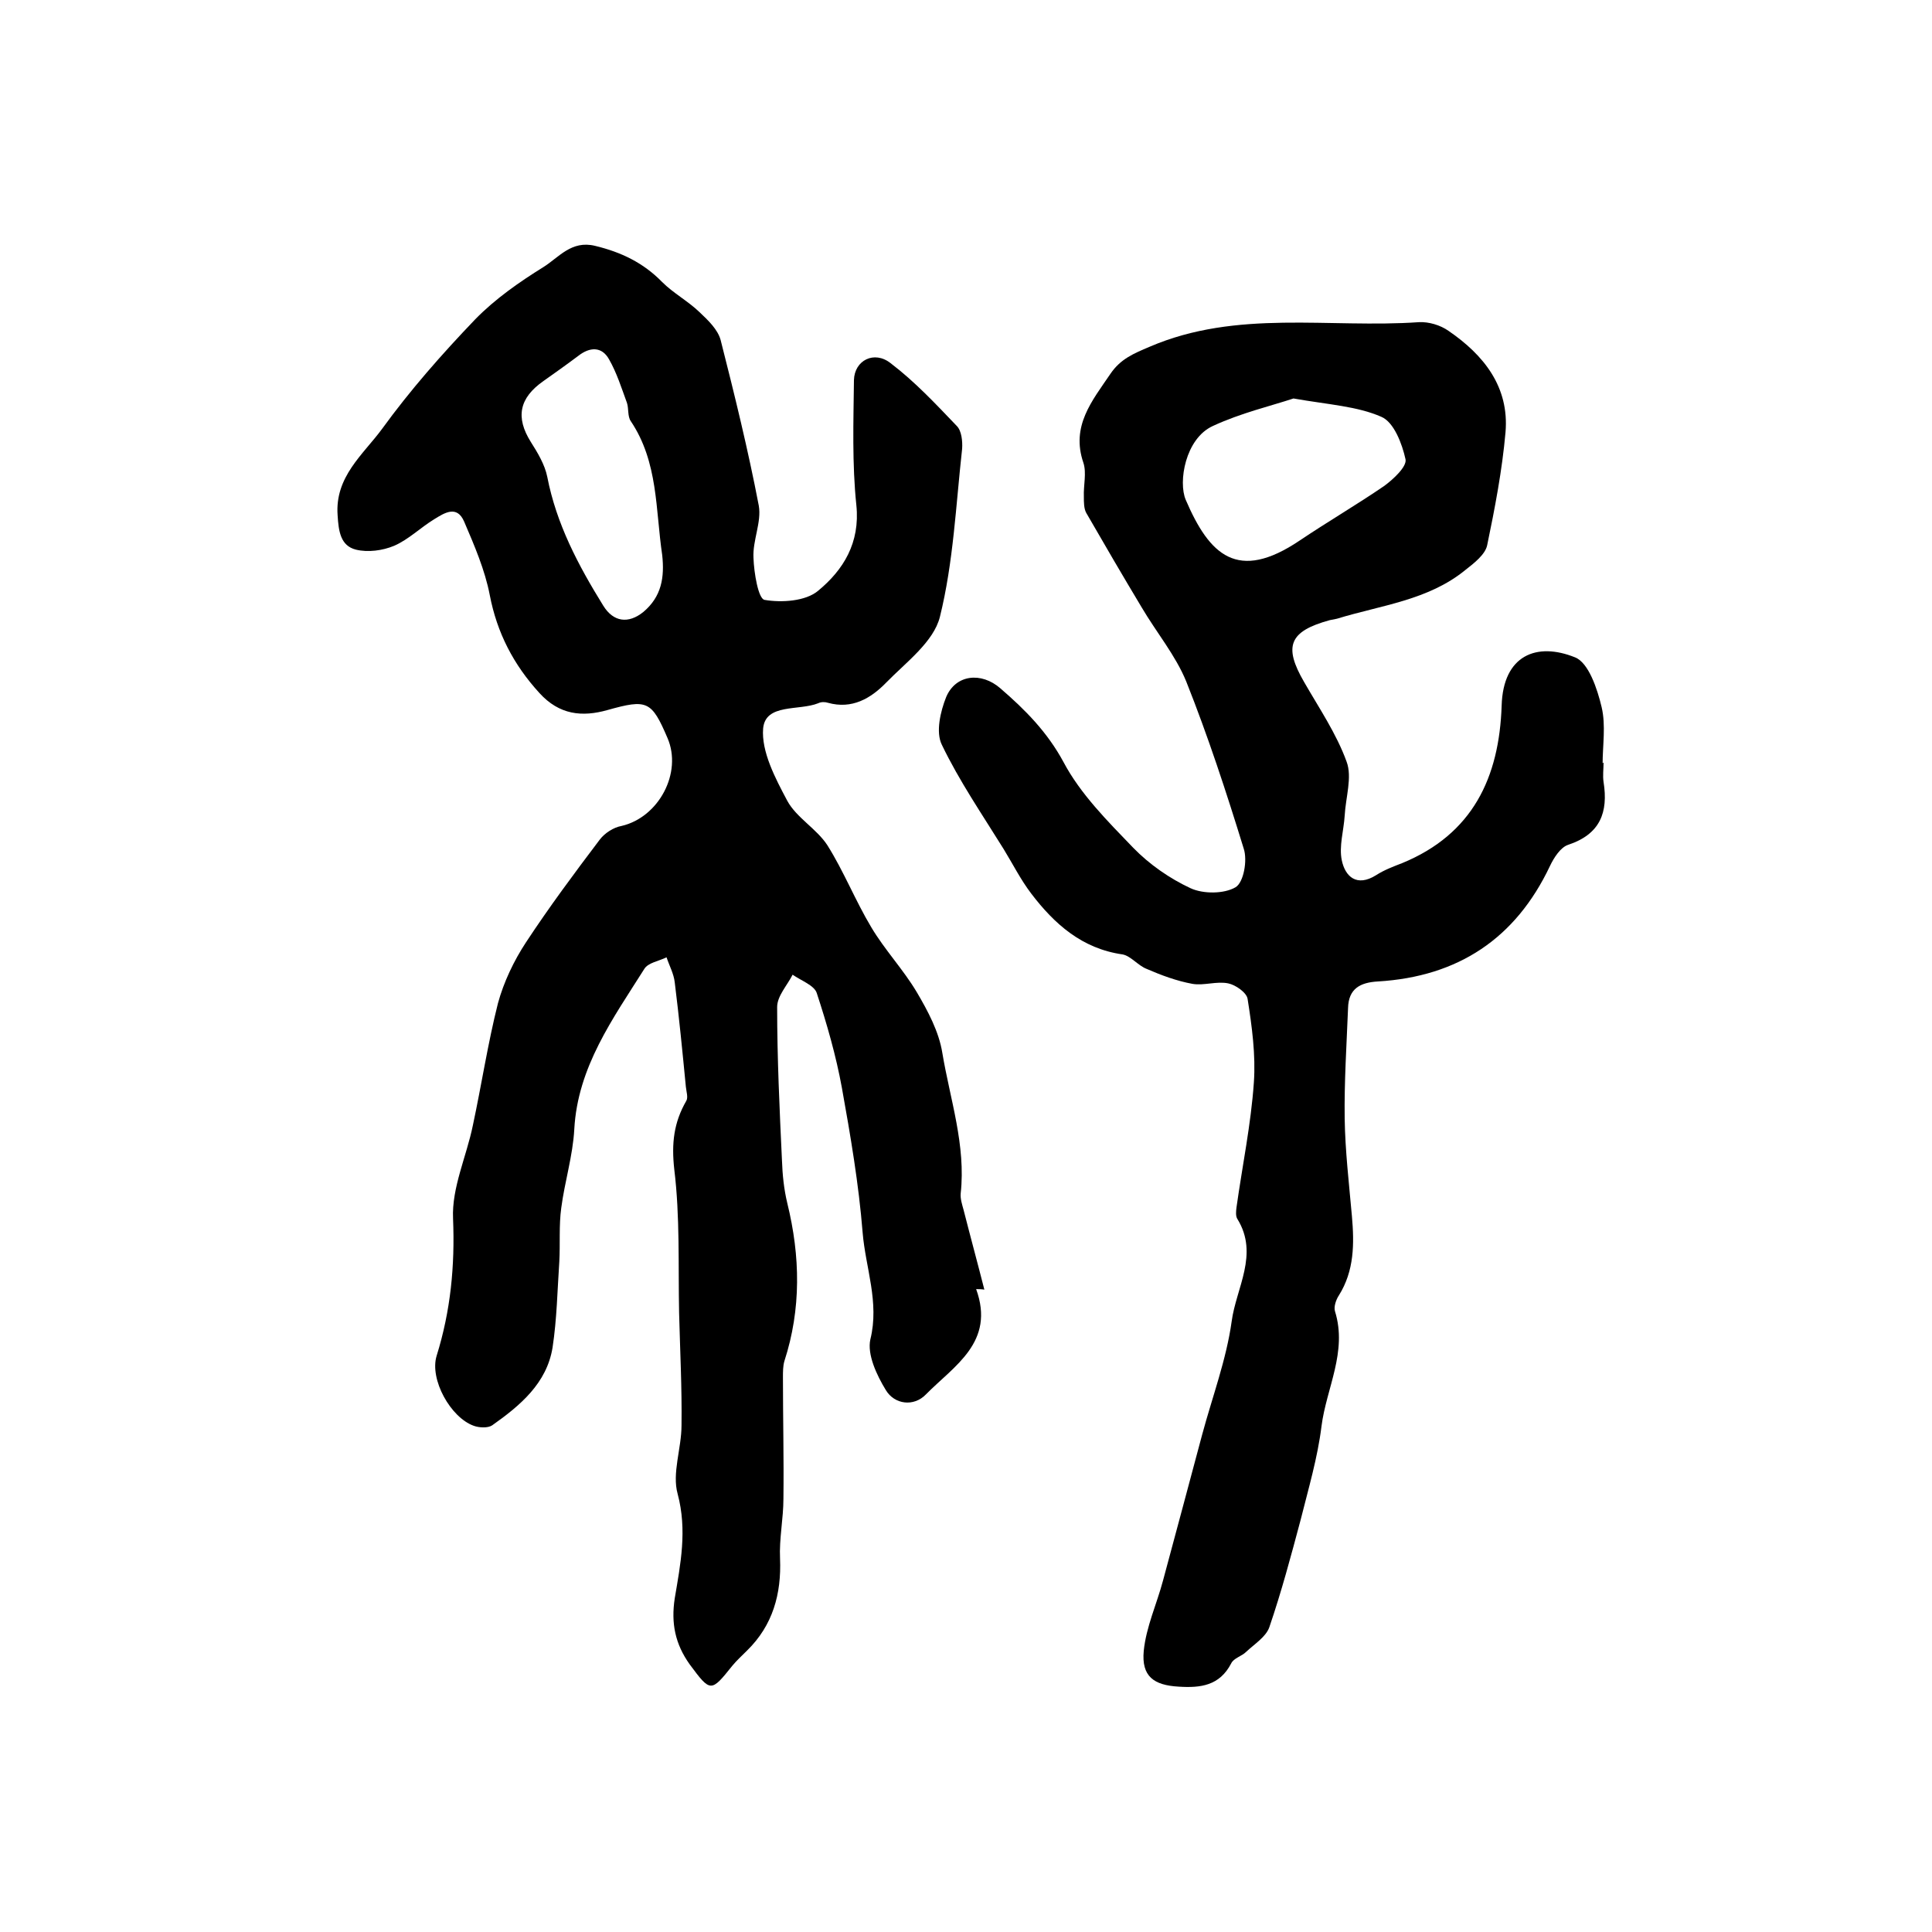
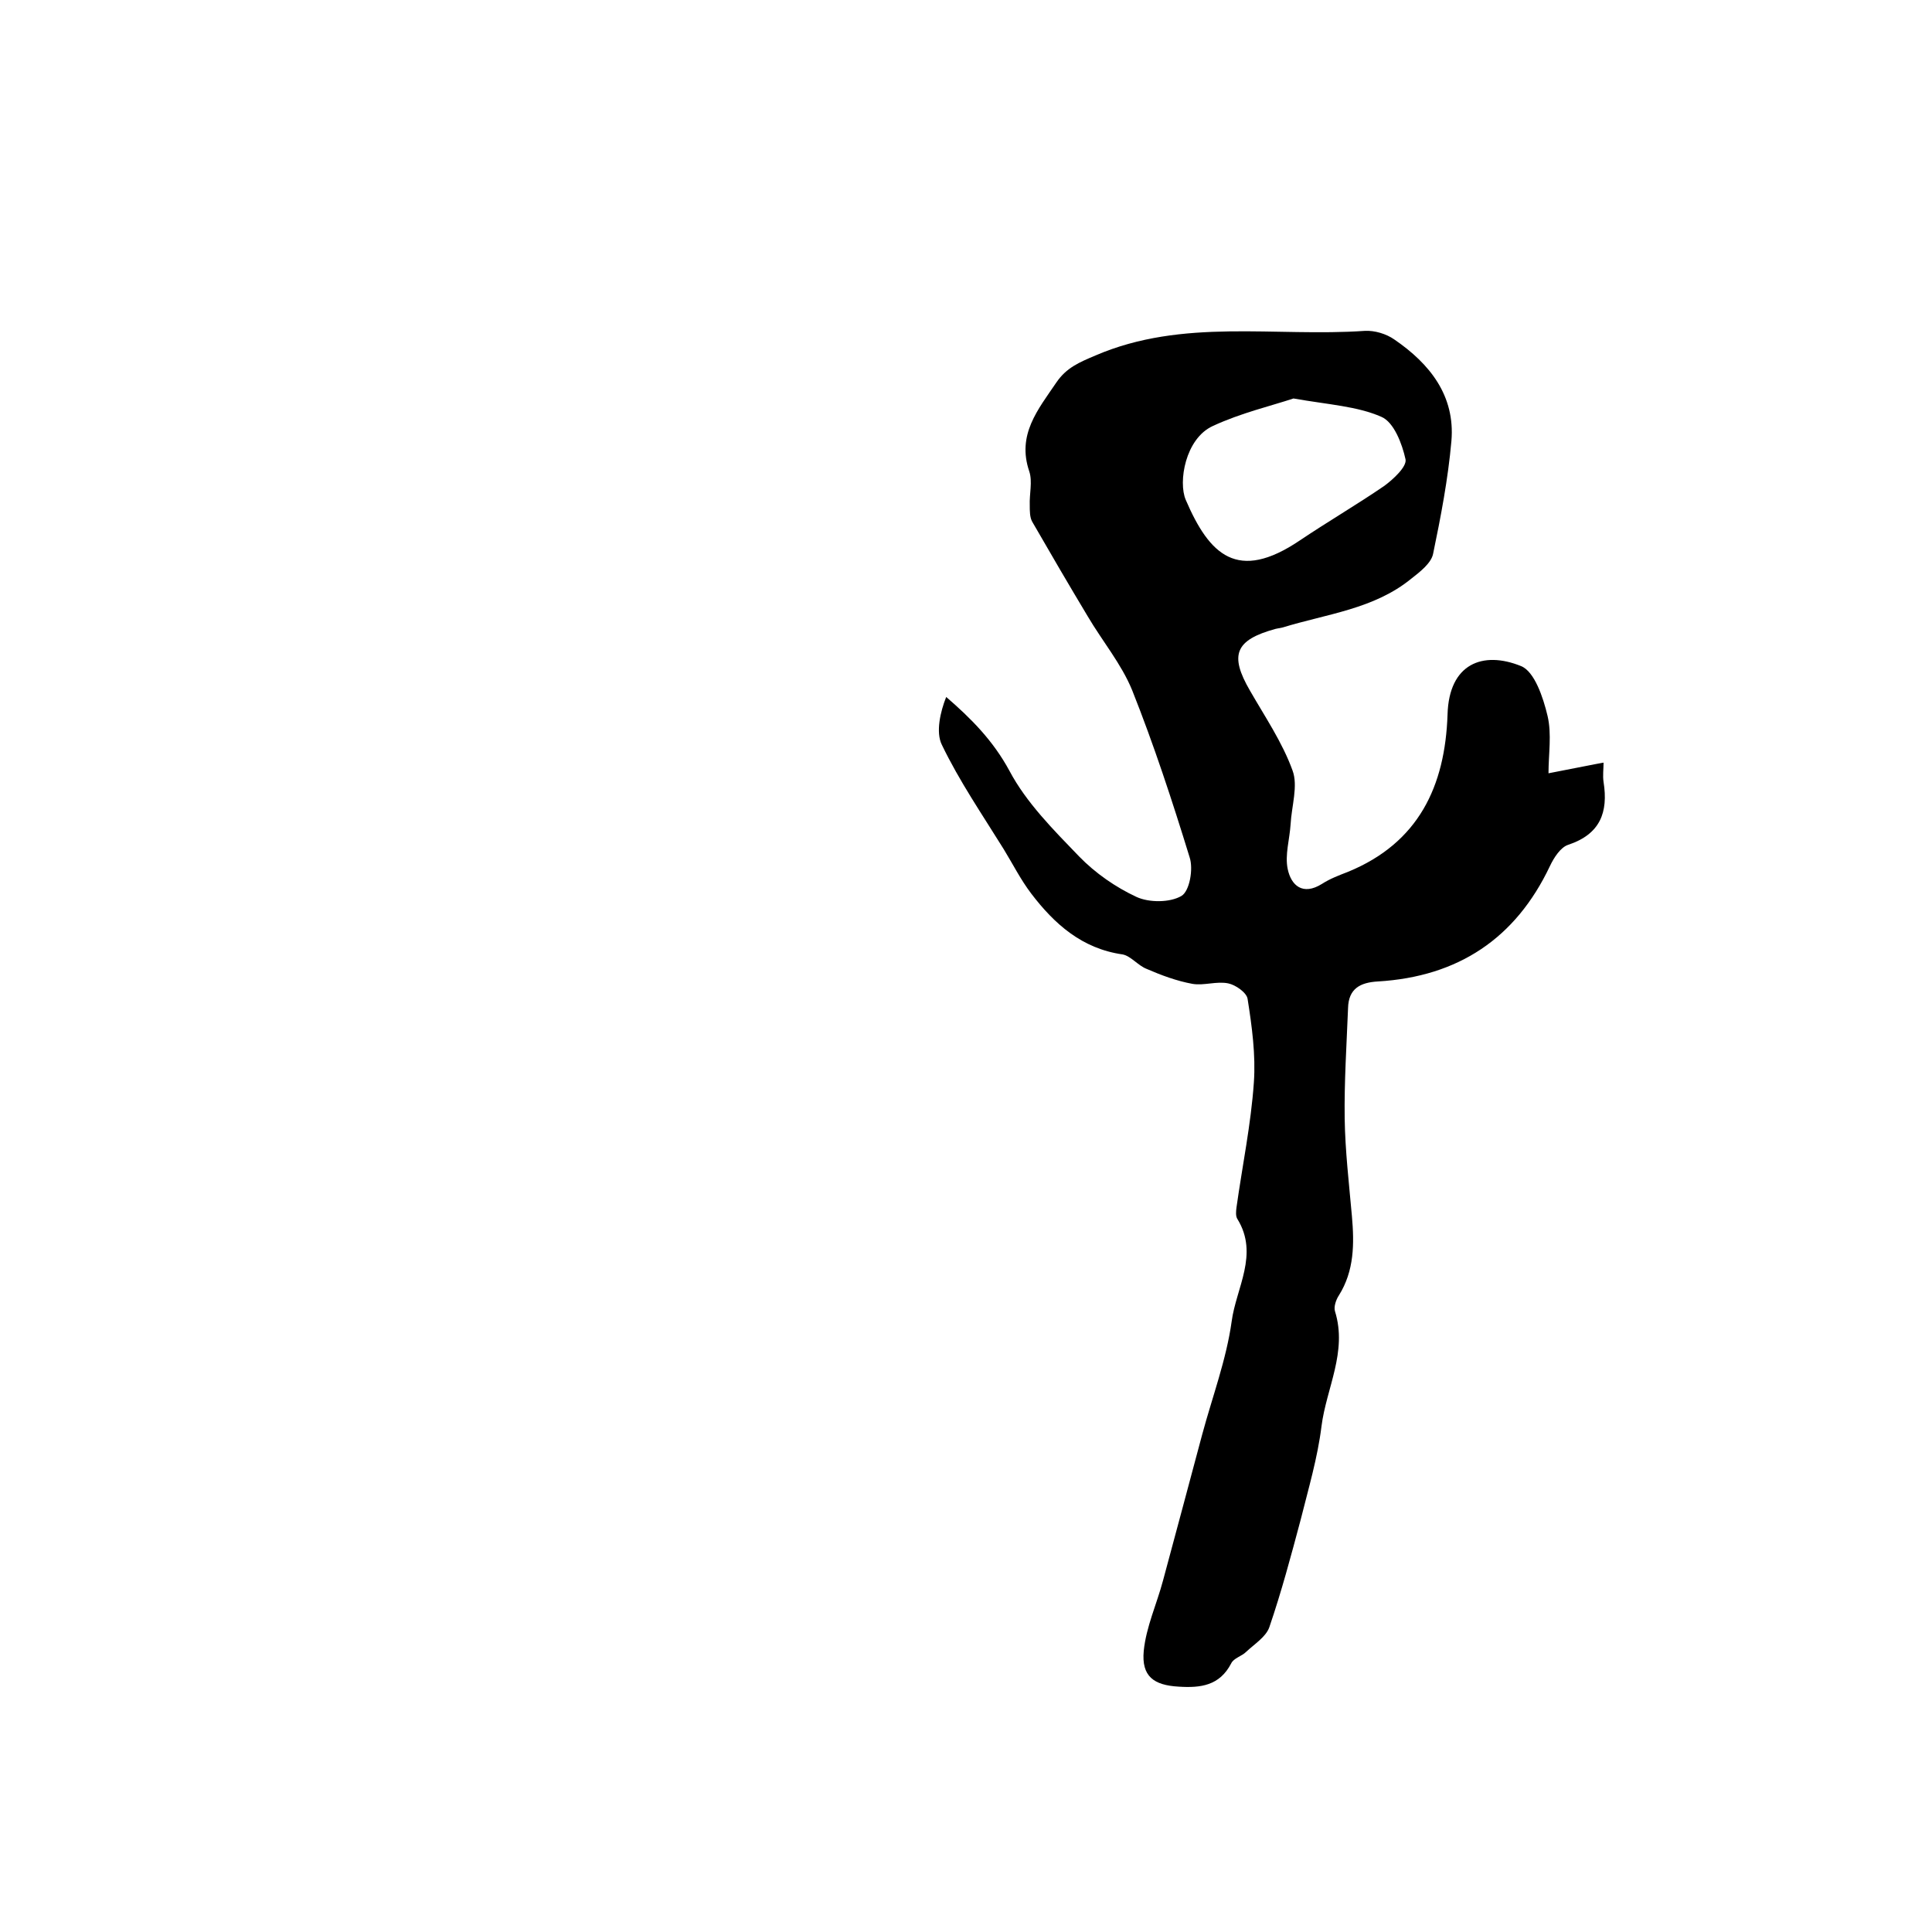
<svg xmlns="http://www.w3.org/2000/svg" version="1.1" id="图层_1" x="0px" y="0px" viewBox="0 0 400 400" style="enable-background:new 0 0 400 400;" xml:space="preserve">
  <style type="text/css">
	.st0{fill:#FFFFFF;}
</style>
  <g>
-     <path d="M202.1,266.9c4,11-4.6,15.9-10.4,21.8c-2.5,2.6-6.5,2.1-8.3-0.9c-1.9-3.1-3.9-7.4-3.2-10.5c1.9-7.7-1-14.8-1.6-22.1   c-0.8-10-2.5-20-4.3-30c-1.2-6.6-3.1-13.2-5.2-19.6c-0.5-1.6-3.3-2.6-5-3.8c-1.1,2.2-3.2,4.4-3.2,6.7c0,10.6,0.5,21.2,1,31.8   c0.1,2.9,0.4,5.9,1.1,8.8c2.7,11,2.9,21.9-0.6,32.7c-0.3,1-0.3,2.2-0.3,3.4c0,8.4,0.2,16.7,0.1,25.1c0,4.1-0.9,8.3-0.7,12.4   c0.3,7.3-1.5,13.8-6.8,19c-1.1,1.1-2.2,2.1-3.1,3.2c-4.4,5.5-4.5,5.5-8.8-0.3c-3-4.2-3.9-8.5-3.1-13.7c1.2-7.1,2.6-14.1,0.6-21.6   c-1.2-4.3,0.8-9.4,0.8-14.2c0.1-7.8-0.3-15.5-0.5-23.3c-0.2-9.9,0.2-19.9-1-29.7c-0.6-5.4-0.1-9.7,2.5-14.2c0.4-0.7,0-1.9-0.1-2.9   c-0.7-7.2-1.4-14.4-2.3-21.6c-0.2-1.8-1.1-3.4-1.7-5.2c-1.6,0.8-3.8,1.1-4.6,2.4c-6.5,10.3-13.8,20.3-14.5,33.2   c-0.3,5.5-2,10.9-2.7,16.3c-0.5,3.6-0.2,7.4-0.4,11.1c-0.4,5.9-0.5,11.9-1.4,17.8c-1.2,7.4-6.7,12-12.5,16.1   c-0.9,0.6-2.7,0.5-3.8,0.1c-4.8-1.7-9.2-9.6-7.7-14.5c2.9-9.3,3.8-18.6,3.4-28.4c-0.3-6.4,2.8-12.9,4.1-19.3   c1.8-8.4,3.1-17,5.2-25.3c1.2-4.4,3.3-8.8,5.8-12.6c4.8-7.3,10-14.3,15.3-21.3c1-1.3,2.8-2.5,4.5-2.8c7.7-1.8,12.6-11,9.5-18.2   c-3.3-7.7-4.2-8.1-12.4-5.8c-5.3,1.5-10,1-14.1-3.5c-5.4-5.9-8.8-12.5-10.3-20.3c-1-5.2-3.2-10.3-5.3-15.2   c-1.5-3.5-4.1-1.8-6.2-0.5c-2.8,1.7-5.3,4.2-8.3,5.5c-2.4,1-5.4,1.4-7.9,0.8c-3.2-0.8-3.6-3.8-3.8-7.1c-0.6-8,5.3-12.6,9.2-17.9   c5.8-8,12.4-15.5,19.3-22.7c4.1-4.2,9.1-7.7,14.1-10.8c3.2-2,5.8-5.6,10.7-4.4c5.4,1.3,10,3.5,13.9,7.5c2.3,2.3,5.3,3.9,7.7,6.2   c1.8,1.7,3.8,3.6,4.4,5.8c2.9,11.4,5.7,22.8,7.9,34.3c0.6,3.4-1.3,7.2-1.1,10.8c0.1,3.1,1,8.5,2.3,8.7c3.5,0.6,8.5,0.3,11.1-1.9   c5.2-4.3,8.7-9.9,7.9-17.7c-0.9-8.6-0.6-17.3-0.5-25.9c0.1-4.1,4.2-6.2,7.6-3.5c5,3.8,9.3,8.4,13.7,13c1,1,1.2,3.2,1.1,4.7   c-1.3,11.7-1.8,23.5-4.6,34.8c-1.3,5.2-7,9.4-11.1,13.6c-3.2,3.3-7.1,5.6-12.1,4.2c-0.6-0.2-1.4-0.2-2,0.1c-4,1.6-10.9,0-11.4,5.2   c-0.4,4.8,2.5,10.3,5,15c1.9,3.5,6.1,5.8,8.3,9.2c3.4,5.4,5.8,11.5,9.1,17c2.8,4.7,6.6,8.7,9.4,13.4c2.3,3.9,4.6,8.2,5.3,12.6   c1.6,9.6,4.9,19.1,3.8,29.1c-0.1,1.1,0.3,2.3,0.6,3.4c1.4,5.5,2.9,11,4.3,16.5C203.2,266.9,202.6,266.9,202.1,266.9z M137.1,114.9   c-1.4-9.4-0.8-19.2-6.5-27.7c-0.7-1-0.4-2.6-0.8-3.8c-1.1-3-2.1-6.2-3.7-9c-1.5-2.7-4-2.6-6.4-0.7c-2.4,1.8-4.8,3.5-7.2,5.2   c-5,3.5-5.8,7.5-2.6,12.6c1.4,2.2,2.9,4.7,3.4,7.2c1.9,9.8,6.4,18.3,11.6,26.7c2.1,3.4,5.2,3.8,8.3,1.3   C137,123.5,137.6,119.5,137.1,114.9z" />
-     <path d="M332,157.9c0,1.3-0.2,2.7,0,4c1,6.3-0.7,10.8-7.3,13c-1.6,0.5-3,2.7-3.8,4.4c-7.1,15-19,22.9-35.6,23.9   c-3.7,0.2-6.1,1.5-6.2,5.5c-0.3,7.6-0.8,15.2-0.7,22.8c0.1,6.8,0.9,13.5,1.5,20.3c0.5,5.7,0.5,11.3-2.7,16.4   c-0.6,0.9-1.1,2.4-0.8,3.3c2.6,8.4-1.8,15.9-2.8,23.8c-0.8,6.5-2.7,12.9-4.3,19.3c-2,7.5-4,15-6.5,22.3c-0.7,2-3.1,3.5-4.8,5.1   c-0.9,0.9-2.6,1.3-3.1,2.4c-2.4,4.6-6.3,5.1-10.9,4.8c-5.1-0.3-7.7-2.1-7.2-7.4c0.5-5,2.7-9.7,4-14.6c2.7-10,5.4-20.1,8.1-30.2   c2.1-7.8,5-15.5,6.1-23.4c0.9-6.9,5.7-13.9,1.2-21.2c-0.4-0.6-0.3-1.6-0.2-2.4c1.2-8.6,3-17.2,3.6-25.9c0.4-5.7-0.4-11.6-1.3-17.3   c-0.2-1.3-2.5-2.9-4-3.2c-2.4-0.5-5,0.5-7.4,0.1c-3.3-0.6-6.5-1.8-9.5-3.1c-1.8-0.7-3.3-2.7-5-3c-8.4-1.2-14.1-6.3-18.9-12.6   c-2.2-2.9-3.8-6.1-5.7-9.2c-4.4-7.1-9.2-14.1-12.8-21.6c-1.3-2.6-0.3-6.9,0.9-9.9c2-4.7,7.3-5.2,11.2-1.8c5.1,4.4,9.7,9,13.1,15.3   c3.5,6.6,9.1,12.2,14.4,17.7c3.4,3.5,7.6,6.4,11.9,8.4c2.6,1.2,6.9,1.2,9.3-0.2c1.7-1,2.5-5.6,1.7-8c-3.6-11.7-7.4-23.3-11.9-34.6   c-2.2-5.4-6.2-10.2-9.2-15.3c-3.9-6.5-7.7-13-11.5-19.6c-0.5-0.9-0.5-2.2-0.5-3.4c-0.1-2.3,0.6-4.9-0.1-7   c-2.6-7.6,1.8-12.8,5.6-18.4c2.1-3.1,4.8-4.2,8.1-5.6c18.1-7.8,37.2-3.8,55.8-5.1c2-0.1,4.4,0.6,6.1,1.8c7.3,5,12.6,11.6,11.8,21   c-0.7,7.9-2.2,15.7-3.8,23.4c-0.4,1.9-2.7,3.7-4.5,5.1c-7.7,6.3-17.5,7.3-26.6,10.1c-0.5,0.1-1,0.2-1.5,0.3   c-8.4,2.3-9.6,5.4-5.3,12.8c3.1,5.4,6.7,10.7,8.8,16.5c1.2,3.2-0.2,7.4-0.4,11.2c-0.2,3.1-1.2,6.3-0.6,9.2c0.7,3.4,3.1,5.6,7.1,3.1   c1.7-1.1,3.6-1.8,5.4-2.5c14.6-6,20.1-17.7,20.6-32.6c0.3-10.5,7.3-13.2,15.2-10c2.8,1.1,4.6,6.5,5.5,10.3   c0.9,3.8,0.2,7.9,0.2,11.9C331.8,157.9,331.9,157.9,332,157.9z M267.8,82.5c-4.5,1.5-10.9,3-16.7,5.7c-5.7,2.6-7.2,11.6-5.6,15.3   c4.9,11.4,10.7,17.1,23.6,8.4c5.8-3.9,11.8-7.4,17.5-11.3c1.9-1.4,4.7-4,4.4-5.5c-0.7-3.2-2.4-7.7-5-8.8   C281,84.1,275.2,83.8,267.8,82.5z" />
+     <path d="M332,157.9c0,1.3-0.2,2.7,0,4c1,6.3-0.7,10.8-7.3,13c-1.6,0.5-3,2.7-3.8,4.4c-7.1,15-19,22.9-35.6,23.9   c-3.7,0.2-6.1,1.5-6.2,5.5c-0.3,7.6-0.8,15.2-0.7,22.8c0.1,6.8,0.9,13.5,1.5,20.3c0.5,5.7,0.5,11.3-2.7,16.4   c-0.6,0.9-1.1,2.4-0.8,3.3c2.6,8.4-1.8,15.9-2.8,23.8c-0.8,6.5-2.7,12.9-4.3,19.3c-2,7.5-4,15-6.5,22.3c-0.7,2-3.1,3.5-4.8,5.1   c-0.9,0.9-2.6,1.3-3.1,2.4c-2.4,4.6-6.3,5.1-10.9,4.8c-5.1-0.3-7.7-2.1-7.2-7.4c0.5-5,2.7-9.7,4-14.6c2.7-10,5.4-20.1,8.1-30.2   c2.1-7.8,5-15.5,6.1-23.4c0.9-6.9,5.7-13.9,1.2-21.2c-0.4-0.6-0.3-1.6-0.2-2.4c1.2-8.6,3-17.2,3.6-25.9c0.4-5.7-0.4-11.6-1.3-17.3   c-0.2-1.3-2.5-2.9-4-3.2c-2.4-0.5-5,0.5-7.4,0.1c-3.3-0.6-6.5-1.8-9.5-3.1c-1.8-0.7-3.3-2.7-5-3c-8.4-1.2-14.1-6.3-18.9-12.6   c-2.2-2.9-3.8-6.1-5.7-9.2c-4.4-7.1-9.2-14.1-12.8-21.6c-1.3-2.6-0.3-6.9,0.9-9.9c5.1,4.4,9.7,9,13.1,15.3   c3.5,6.6,9.1,12.2,14.4,17.7c3.4,3.5,7.6,6.4,11.9,8.4c2.6,1.2,6.9,1.2,9.3-0.2c1.7-1,2.5-5.6,1.7-8c-3.6-11.7-7.4-23.3-11.9-34.6   c-2.2-5.4-6.2-10.2-9.2-15.3c-3.9-6.5-7.7-13-11.5-19.6c-0.5-0.9-0.5-2.2-0.5-3.4c-0.1-2.3,0.6-4.9-0.1-7   c-2.6-7.6,1.8-12.8,5.6-18.4c2.1-3.1,4.8-4.2,8.1-5.6c18.1-7.8,37.2-3.8,55.8-5.1c2-0.1,4.4,0.6,6.1,1.8c7.3,5,12.6,11.6,11.8,21   c-0.7,7.9-2.2,15.7-3.8,23.4c-0.4,1.9-2.7,3.7-4.5,5.1c-7.7,6.3-17.5,7.3-26.6,10.1c-0.5,0.1-1,0.2-1.5,0.3   c-8.4,2.3-9.6,5.4-5.3,12.8c3.1,5.4,6.7,10.7,8.8,16.5c1.2,3.2-0.2,7.4-0.4,11.2c-0.2,3.1-1.2,6.3-0.6,9.2c0.7,3.4,3.1,5.6,7.1,3.1   c1.7-1.1,3.6-1.8,5.4-2.5c14.6-6,20.1-17.7,20.6-32.6c0.3-10.5,7.3-13.2,15.2-10c2.8,1.1,4.6,6.5,5.5,10.3   c0.9,3.8,0.2,7.9,0.2,11.9C331.8,157.9,331.9,157.9,332,157.9z M267.8,82.5c-4.5,1.5-10.9,3-16.7,5.7c-5.7,2.6-7.2,11.6-5.6,15.3   c4.9,11.4,10.7,17.1,23.6,8.4c5.8-3.9,11.8-7.4,17.5-11.3c1.9-1.4,4.7-4,4.4-5.5c-0.7-3.2-2.4-7.7-5-8.8   C281,84.1,275.2,83.8,267.8,82.5z" />
  </g>
</svg>